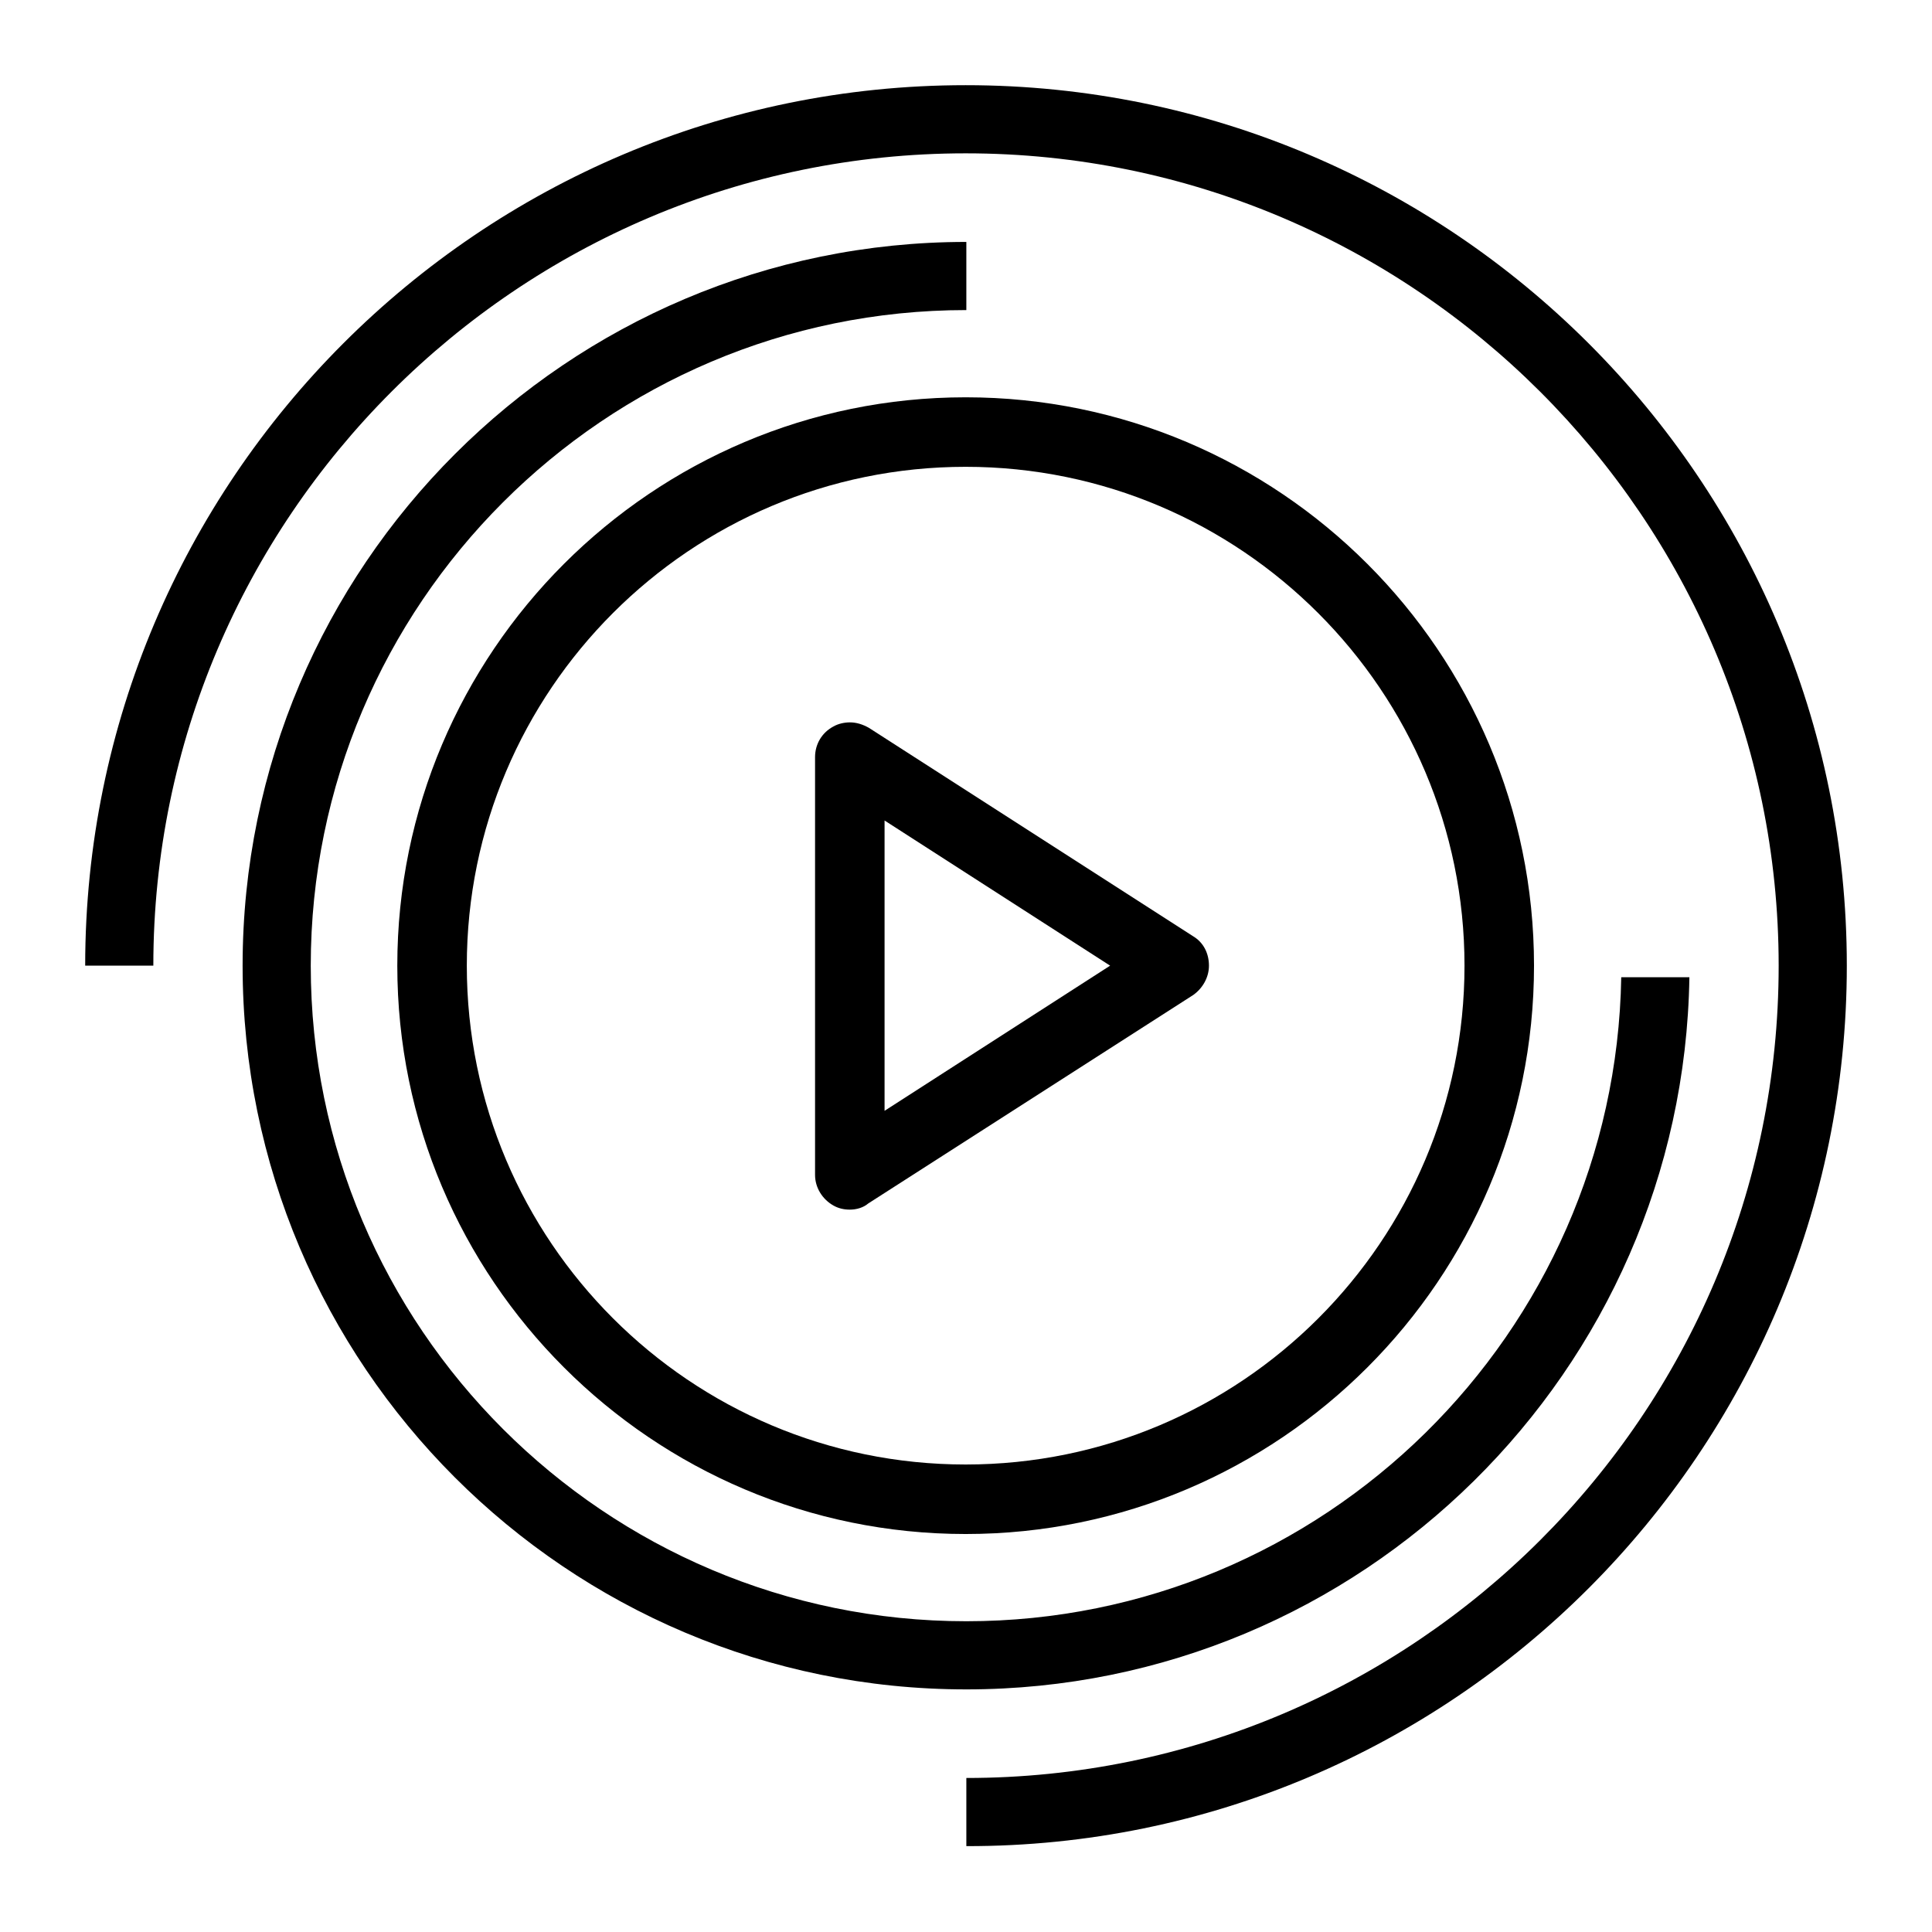
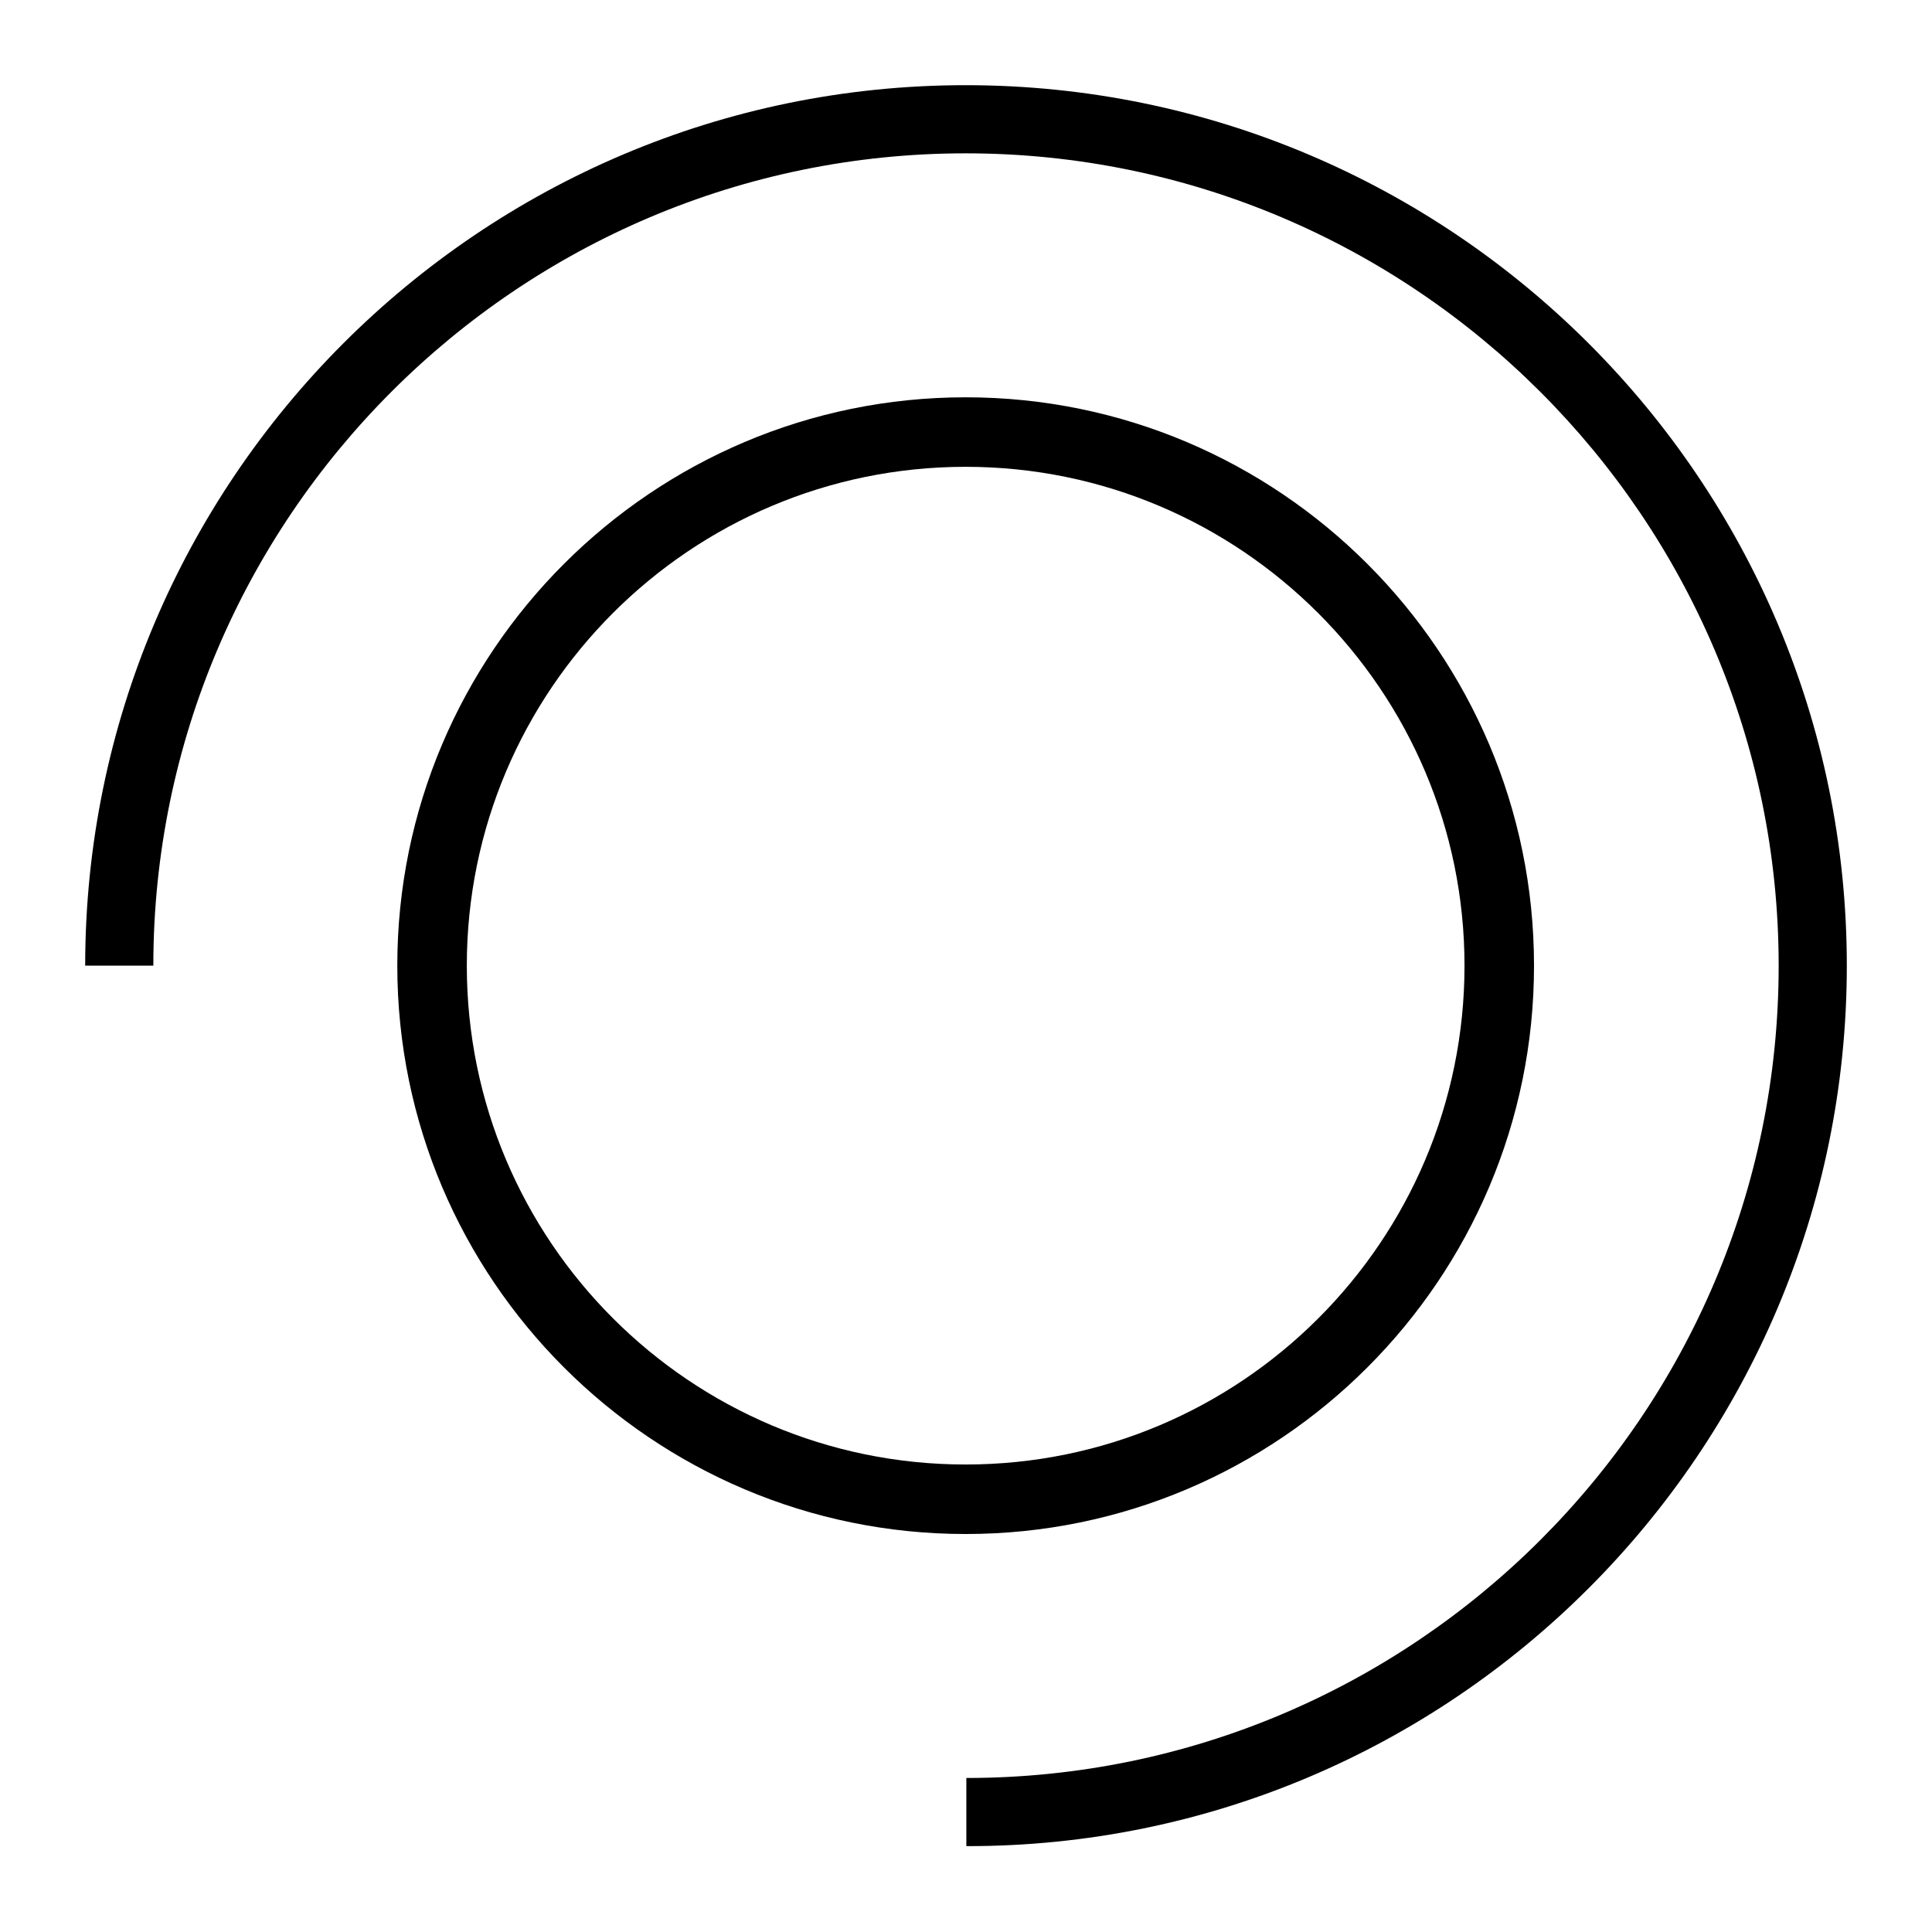
<svg xmlns="http://www.w3.org/2000/svg" version="1.1" id="Layer_1" x="0px" y="0px" viewBox="0 0 283.5 283.5" style="enable-background:new 0 0 283.5 283.5;" xml:space="preserve">
  <style type="text/css">
	.st0{stroke:#010101;stroke-width:9;stroke-miterlimit:10;}
</style>
  <g>
    <g>
      <path d="M141.7,225.1c-46,0-83.4-37.4-83.4-83.4c0-46,37.4-83.4,83.4-83.4s83.4,37.4,83.4,83.4    C225.1,187.7,187.7,225.1,141.7,225.1z M141.7,68.5c-40.4,0-73.2,32.8-73.2,73.2c0,40.4,32.8,73.2,73.2,73.2s73.2-32.8,73.2-73.2    C214.9,101.4,182.1,68.5,141.7,68.5z" />
    </g>
    <g>
-       <path d="M124.7,177.5c-0.9,0-1.7-0.2-2.4-0.6c-1.6-0.9-2.7-2.6-2.7-4.5v-61.3c0-1.9,1-3.6,2.7-4.5c0.7-0.4,1.6-0.6,2.4-0.6    c1,0,1.9,0.3,2.8,0.8l47.6,30.6c1.5,0.9,2.3,2.5,2.3,4.3c0,1.7-0.9,3.3-2.3,4.3l-47.7,30.6C126.7,177.2,125.7,177.5,124.7,177.5z     M129.8,163l33.1-21.3l-33.1-21.3V163z" />
-     </g>
+       </g>
  </g>
-   <path d="M237.9,143.4c-0.9,52.3-43.7,94.5-96.1,94.5c-53,0-96.2-43.1-96.2-96.2c0-53,43.1-96.2,96.2-96.2h0v-10h0  c-58.5,0-106.2,47.6-106.2,106.2s47.6,106.2,106.2,106.2c58,0,105.2-46.7,106.1-104.5H237.9z" />
  <path d="M141.7,12.5c-71.3,0-129.2,58-129.2,129.2h10C22.5,76,76,22.5,141.7,22.5S261,76,261,141.7c0,65.8-53.5,119.2-119.2,119.2  c0,0,0,0,0,0v10c0,0,0,0,0,0C213,271,271,213,271,141.7S213,12.5,141.7,12.5z" />
</svg>